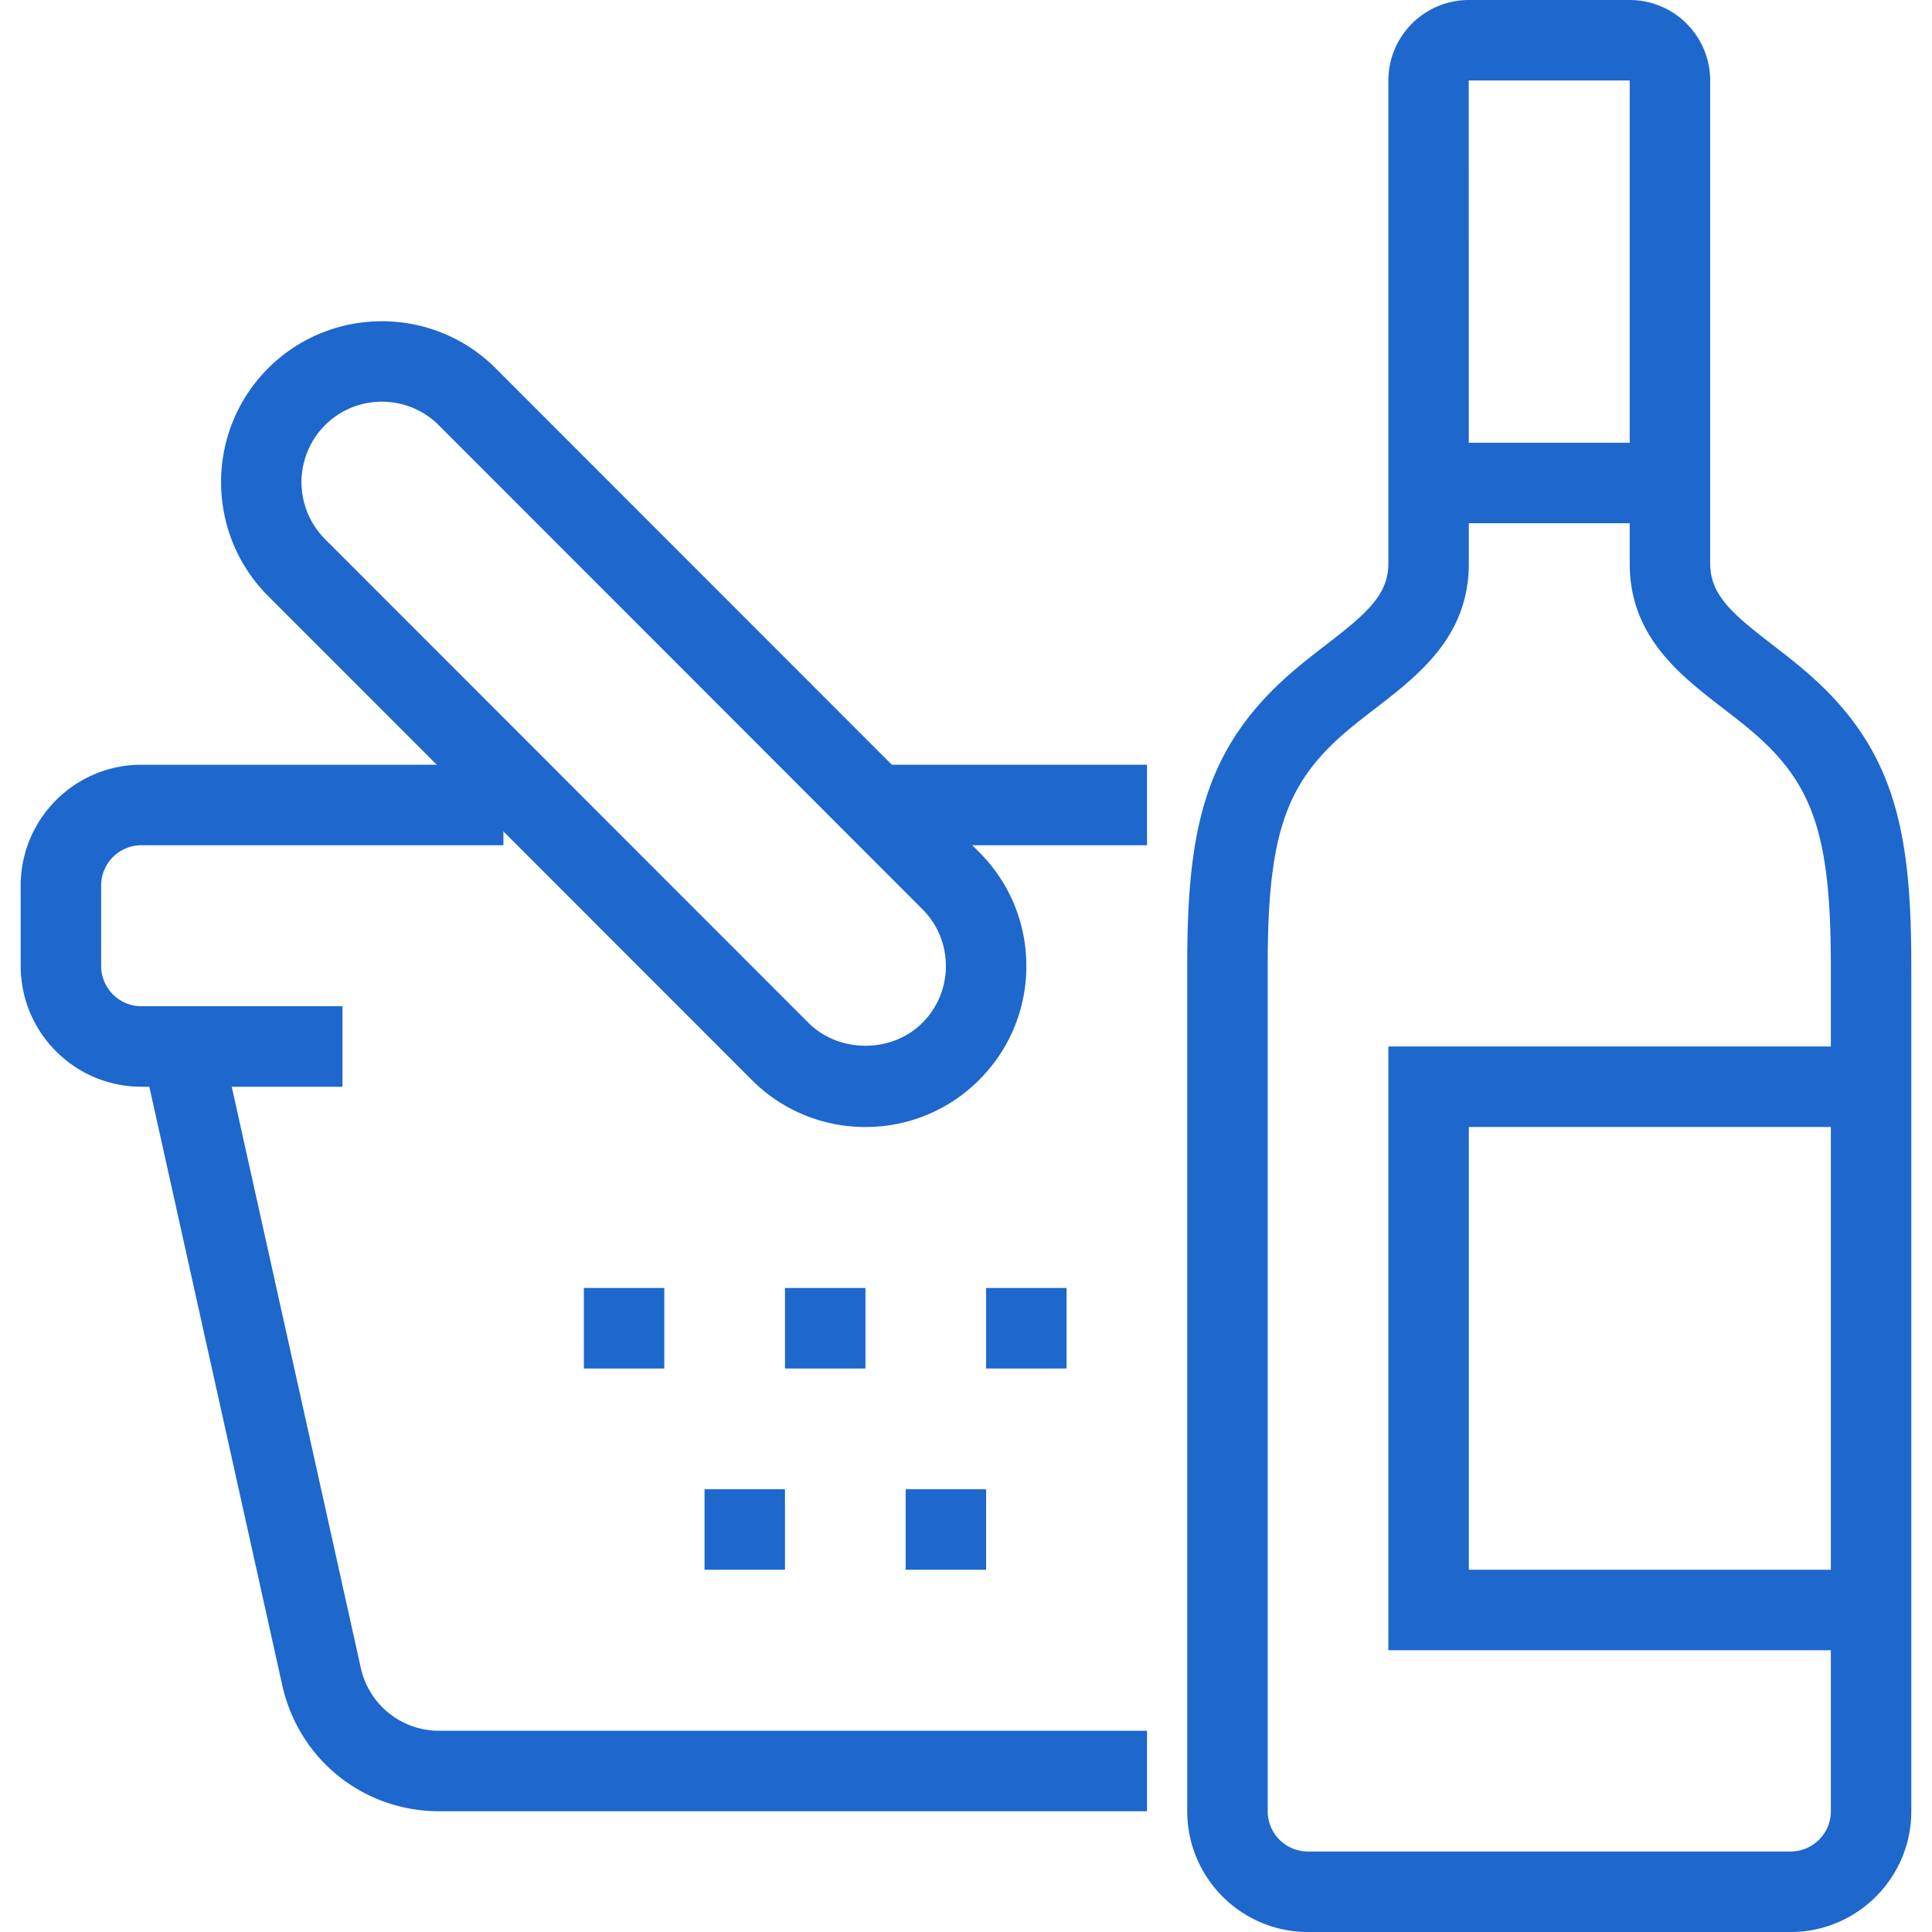
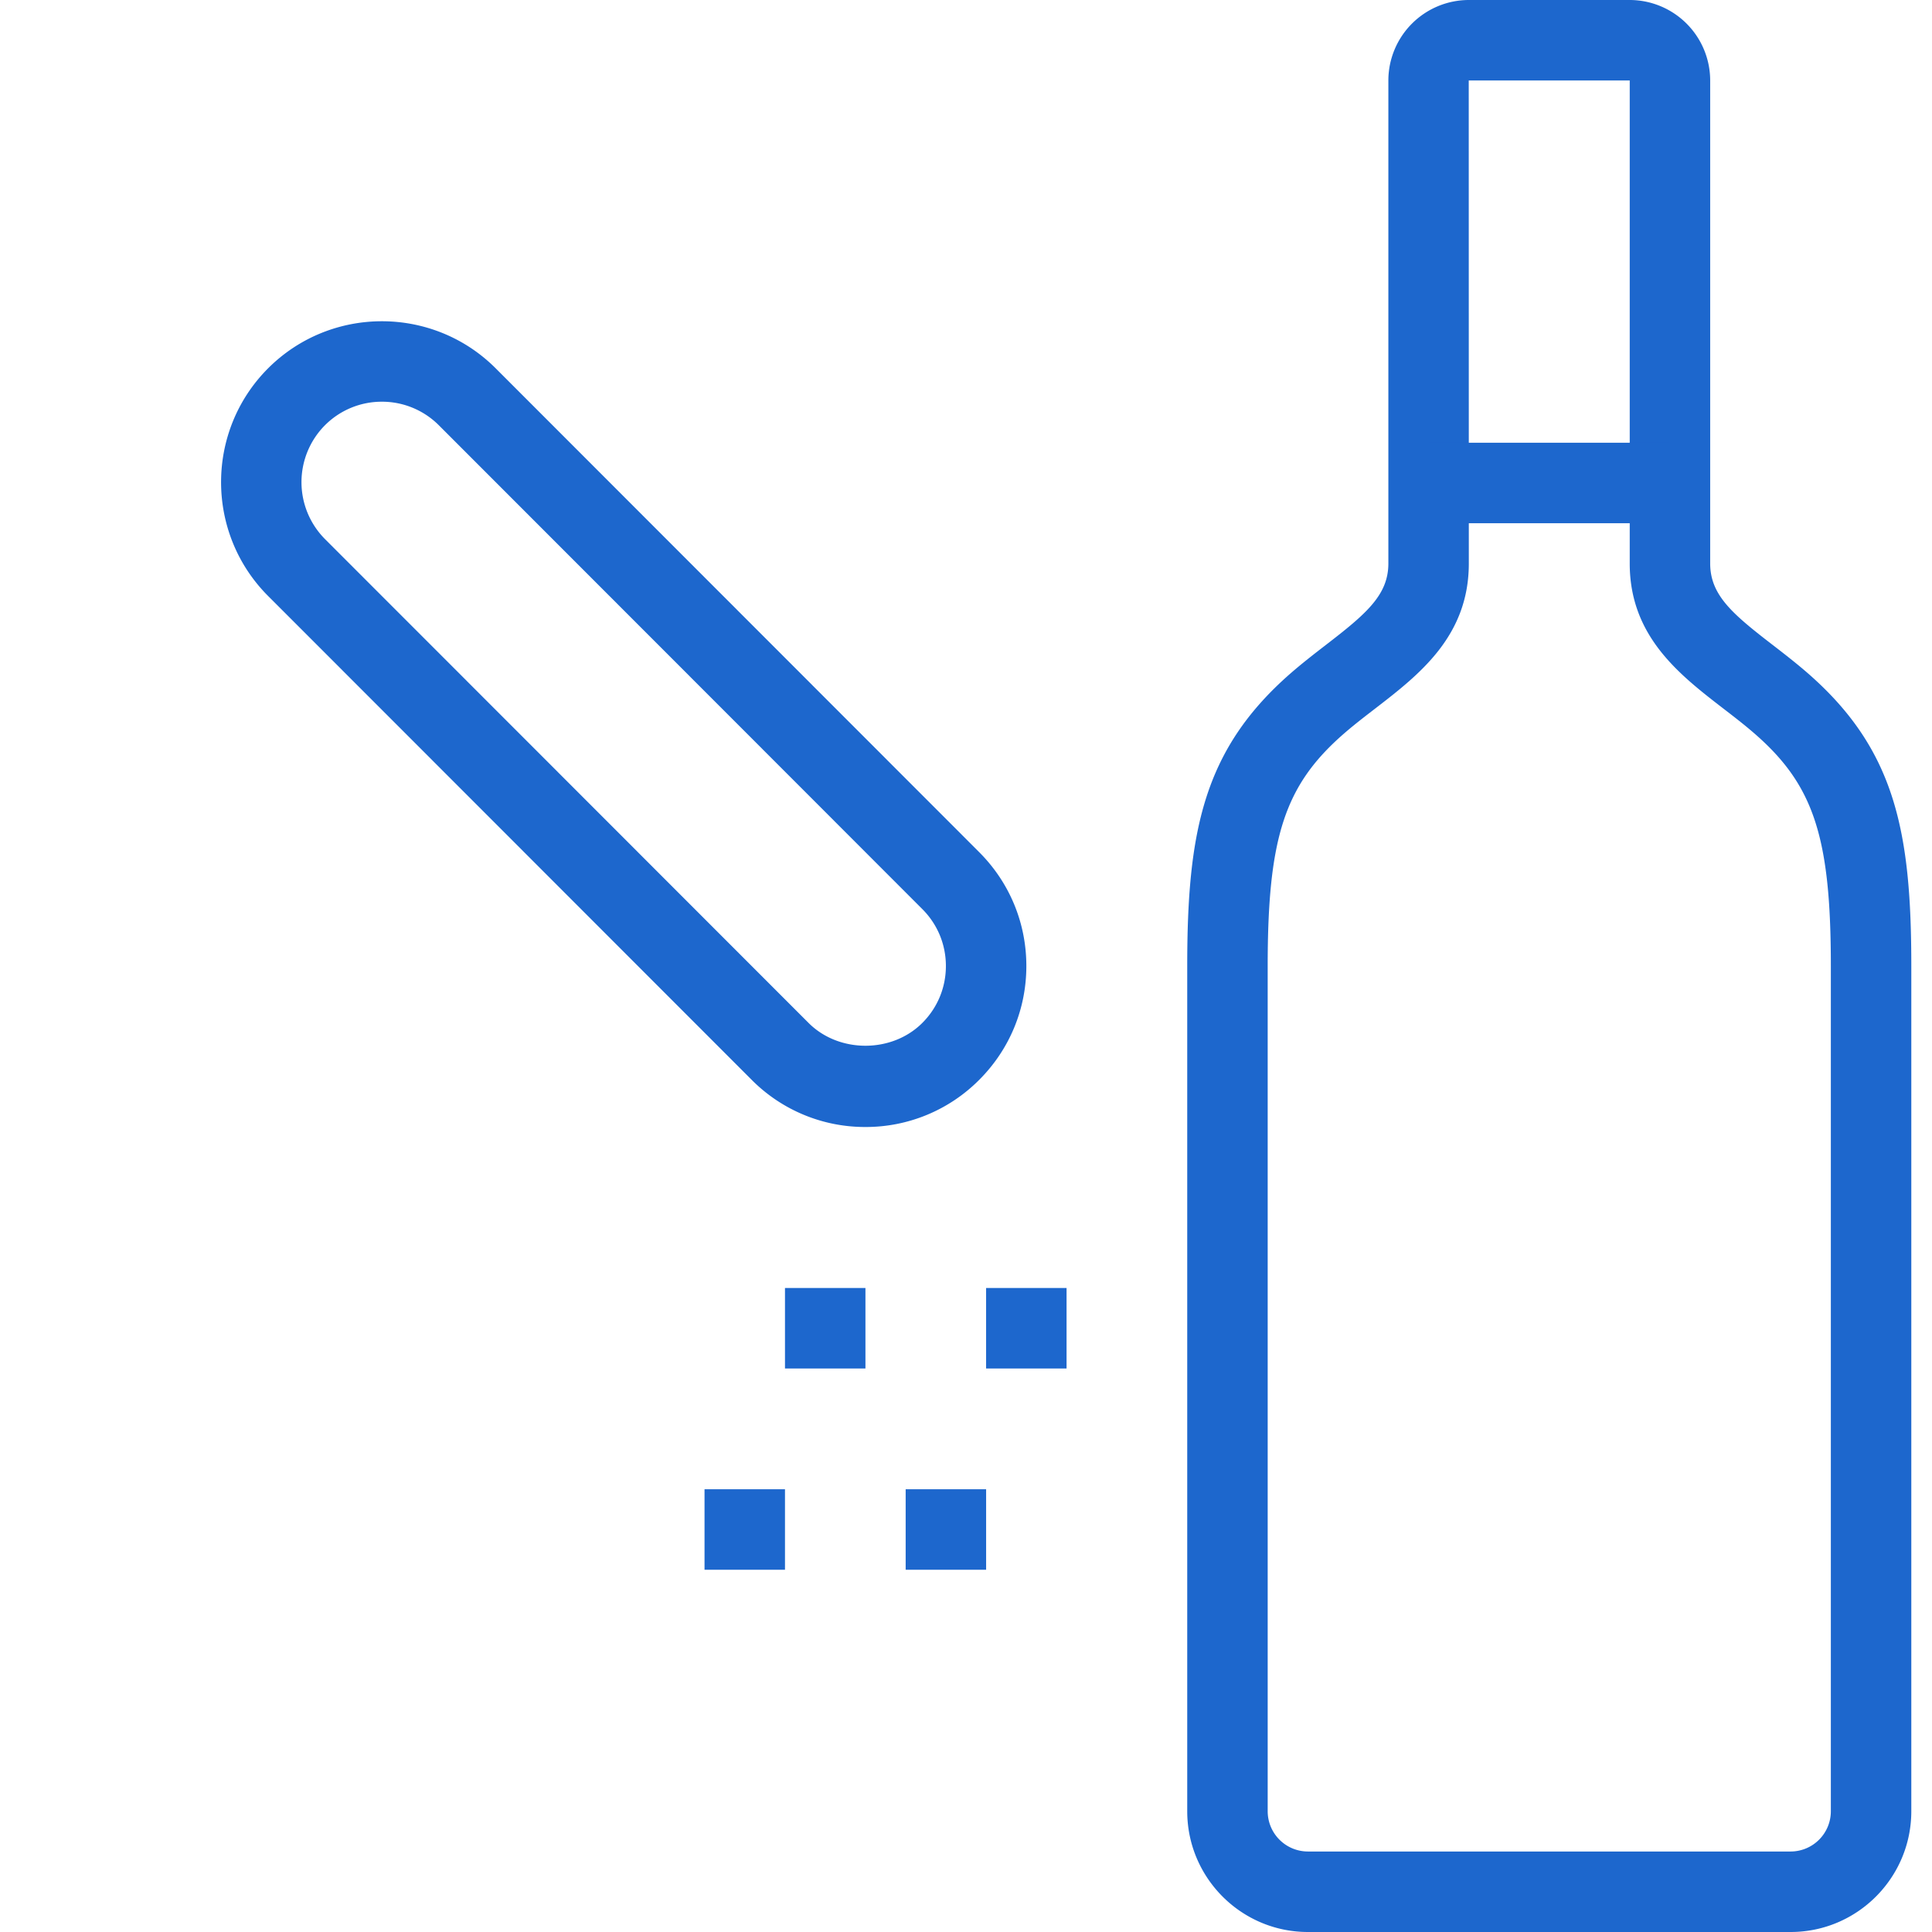
<svg xmlns="http://www.w3.org/2000/svg" preserveAspectRatio="xMidYMid meet" data-bbox="31.5 30.001 137 139.999" viewBox="31.5 30.001 137 139.999" height="200" width="200" data-type="color" role="presentation" aria-hidden="true" aria-label="" id="supermarket-food">
  <defs>
    <style>#supermarket-food [data-color="1"] {fill: #1D67CD;}</style>
  </defs>
  <g>
    <path d="M159.755 170h-34.979c-4.822 0-8.745-3.925-8.745-8.75V100c0-9.727 1.159-15.68 7.492-21.208.834-.726 1.708-1.404 2.565-2.065 2.884-2.225 4.518-3.595 4.518-5.893v-35a5.839 5.839 0 0 1 5.83-5.833h11.66a5.84 5.84 0 0 1 5.83 5.833v35c0 2.299 1.634 3.669 4.518 5.893.857.661 1.731 1.339 2.568 2.068C167.341 84.32 168.5 90.273 168.5 100v61.25c0 4.825-3.923 8.75-8.745 8.75zM136.436 35.833h-.006l.006 35c0 5.281-3.607 8.061-6.789 10.516-.766.59-1.546 1.188-2.289 1.837-4.264 3.723-5.497 7.494-5.497 16.814v61.25a2.919 2.919 0 0 0 2.915 2.917h34.979a2.918 2.918 0 0 0 2.915-2.917V100c0-9.32-1.233-13.091-5.494-16.811-.746-.652-1.526-1.25-2.291-1.84-3.182-2.455-6.789-5.235-6.789-10.516v-35h-11.66z" fill="#4FBFB7" data-color="1" />
-     <path fill="#4FBFB7" d="M165.585 149.583h-34.979v-43.75h34.979v5.834h-29.149v32.083h29.149v5.833z" data-color="1" />
    <path fill="#4FBFB7" d="M151.01 62.083v5.833h-17.489v-5.833h17.489z" data-color="1" />
-     <path d="M54.819 108.75H40.245c-4.822 0-8.745-3.925-8.745-8.75v-5.833c0-4.825 3.923-8.75 8.745-8.75h26.234v5.833H40.245a2.919 2.919 0 0 0-2.915 2.917V100a2.92 2.92 0 0 0 2.915 2.917h14.574v5.833z" fill="#4FBFB7" data-color="1" />
-     <path fill="#4FBFB7" d="M113.117 85.417v5.833H92.713v-5.833h20.404z" data-color="1" />
-     <path d="M113.117 161.25H61.835c-5.507 0-10.188-3.757-11.382-9.137l-10.138-45.647 5.69-1.265 10.138 45.647a5.799 5.799 0 0 0 5.692 4.569h51.282v5.833z" fill="#4FBFB7" data-color="1" />
-     <path fill="#4FBFB7" d="M78.139 123.333v5.833h-5.83v-5.833h5.83z" data-color="1" />
    <path fill="#4FBFB7" d="M92.713 123.333v5.833h-5.83v-5.833h5.83z" data-color="1" />
    <path fill="#4FBFB7" d="M107.287 123.333v5.833h-5.83v-5.833h5.83z" data-color="1" />
    <path fill="#4FBFB7" d="M101.458 137.917v5.833h-5.83v-5.833h5.83z" data-color="1" />
    <path fill="#4FBFB7" d="M86.883 137.917v5.833h-5.83v-5.833h5.83z" data-color="1" />
    <path d="M92.713 111.667a11.574 11.574 0 0 1-8.244-3.418l-35.04-35.06c-4.545-4.549-4.545-11.951 0-16.5 4.546-4.546 11.943-4.546 16.489 0l35.039 35.063c2.203 2.205 3.416 5.133 3.416 8.249s-1.213 6.044-3.416 8.249a11.58 11.58 0 0 1-8.244 3.417zM57.673 59.11a5.81 5.81 0 0 0-4.122 1.703 5.847 5.847 0 0 0 0 8.252l35.04 35.06c2.203 2.205 6.04 2.205 8.244 0 1.102-1.102 1.708-2.566 1.708-4.124s-.606-3.022-1.708-4.124L61.796 60.813a5.814 5.814 0 0 0-4.123-1.703z" fill="#4FBFB7" data-color="1" />
  </g>
</svg>